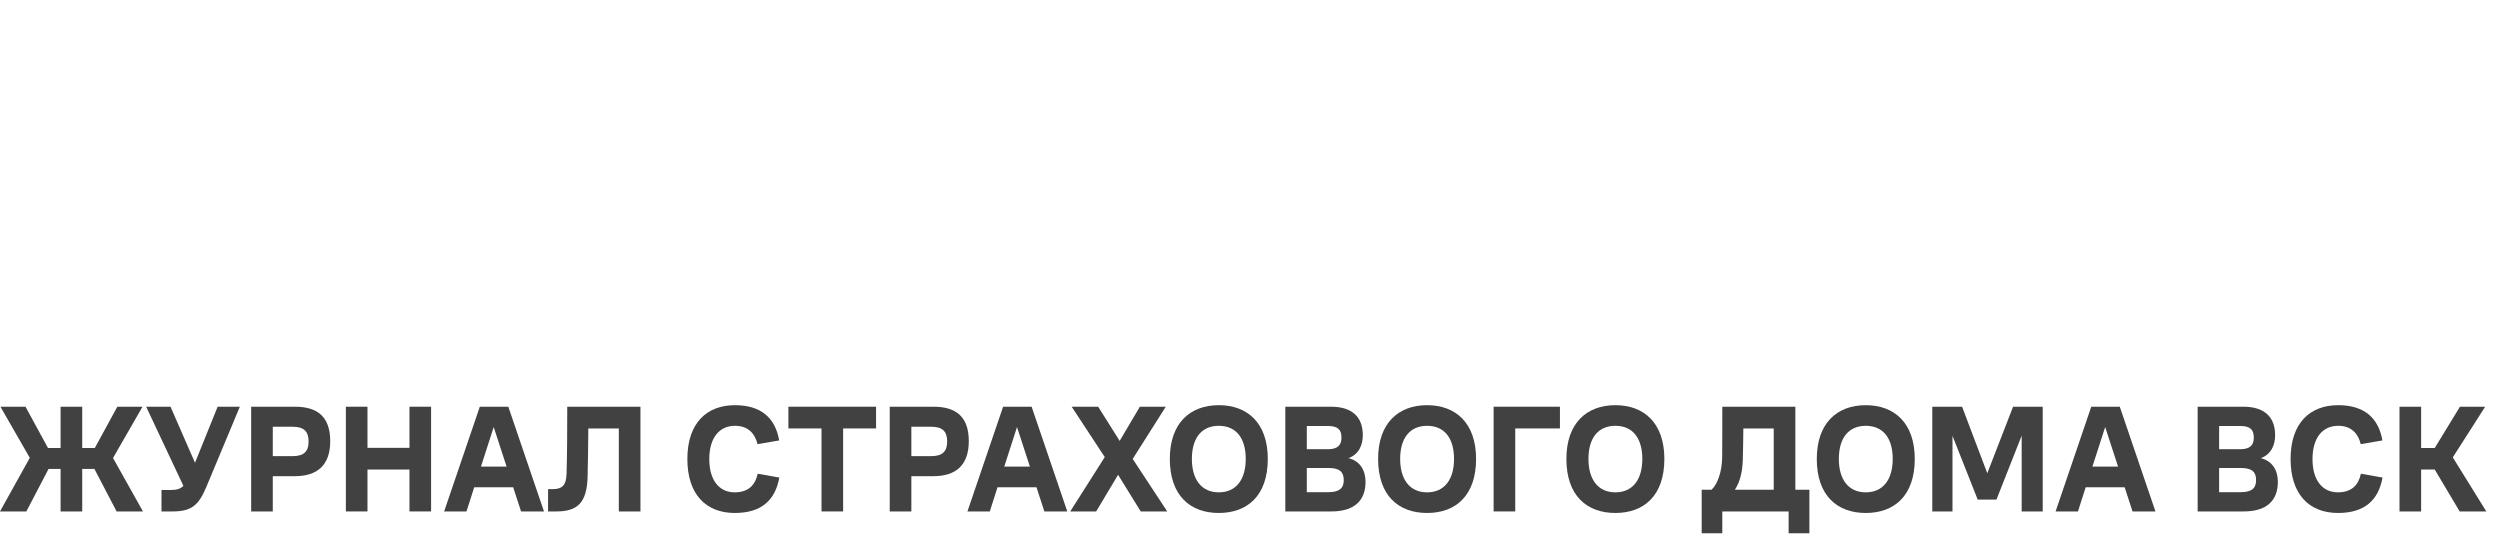
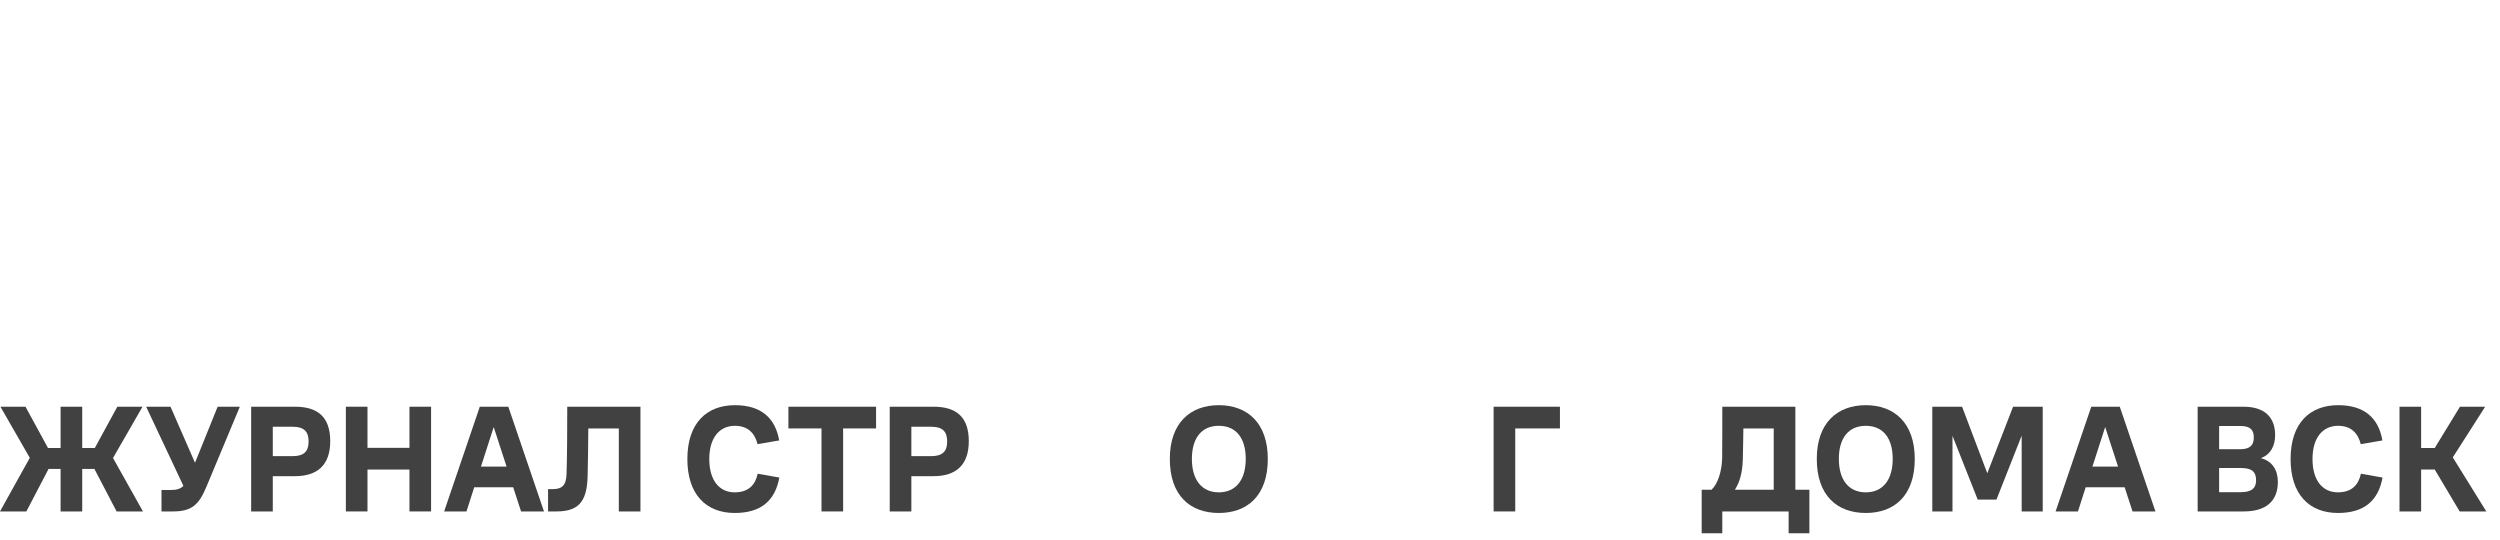
<svg xmlns="http://www.w3.org/2000/svg" width="514" height="111" viewBox="0 0 514 111" fill="none">
  <g clip-path="url(#clip0_1521_181)">
    <path d="M12.457 105.151V96.412H9.984L5.419 105.151H0L6.126 94.133L0.088 83.621H5.242L9.866 92.106H12.457V83.621H16.905V92.106H19.496L24.12 83.621H29.303L23.236 94.164L29.392 105.151H23.973L19.408 96.412H16.905V105.151H12.457Z" fill="#414141" />
    <path d="M42.449 100.053C40.888 103.821 39.416 105.151 35.528 105.151H33.202V100.75H34.939C36.294 100.75 37.089 100.528 37.707 99.895L30.05 83.621H35.057L40.093 95.146L44.746 83.621H49.311L42.449 100.053Z" fill="#414141" />
    <path d="M51.638 105.151V83.621H60.65C65.244 83.621 67.895 85.648 67.895 90.714C67.895 95.653 65.215 97.9 60.65 97.9H56.085V105.151H51.638ZM56.085 93.784H60.149C62.505 93.784 63.447 92.803 63.447 90.777C63.447 88.687 62.476 87.737 60.149 87.737H56.085V93.784Z" fill="#414141" />
    <path d="M71.109 105.151V83.621H75.555V92.075H84.185V83.621H88.632V105.151H84.185V96.539H75.555V105.151H71.109Z" fill="#414141" />
    <path d="M104.509 83.621L111.842 105.151H107.13L105.51 100.18H97.5L95.909 105.151H91.315L98.648 83.621H104.509ZM98.884 95.937H104.155L101.505 87.801L98.884 95.937Z" fill="#414141" />
    <path d="M116.481 97.425C116.599 94.038 116.628 88.402 116.628 83.621H131.677V105.151H127.23V88.086H120.957C120.928 91.188 120.898 95.019 120.81 98.058C120.663 103.441 118.66 105.151 114.39 105.151H112.682V100.56H113.683C115.421 100.56 116.422 99.927 116.481 97.425Z" fill="#414141" />
    <path d="M151.041 101.225C153.898 101.225 155.282 99.705 155.783 97.394L160.229 98.185C159.376 102.903 156.489 105.467 151.071 105.467C145.21 105.467 141.322 101.7 141.322 94.386C141.322 86.851 145.416 83.305 151.1 83.305C156.519 83.305 159.405 85.965 160.2 90.555L155.753 91.315C155.194 89.13 153.839 87.547 151.1 87.547C147.949 87.547 145.828 89.954 145.828 94.386C145.828 98.755 147.89 101.225 151.041 101.225Z" fill="#414141" />
    <path d="M162.097 88.086V83.621H180.12V88.086H173.347V105.151H168.9V88.086H162.097Z" fill="#414141" />
    <path d="M182.928 105.151V83.621H191.94C196.534 83.621 199.185 85.648 199.185 90.714C199.185 95.653 196.505 97.9 191.94 97.9H187.375V105.151H182.928ZM187.375 93.784H191.439C193.795 93.784 194.738 92.803 194.738 90.777C194.738 88.687 193.766 87.737 191.439 87.737H187.375V93.784Z" fill="#414141" />
-     <path d="M212.101 83.621L219.434 105.151H214.722L213.102 100.18H205.092L203.501 105.151H198.907L206.24 83.621H212.101ZM206.476 95.937H211.747L209.097 87.801L206.476 95.937Z" fill="#414141" />
-     <path d="M234.531 105.151L229.878 97.615L225.372 105.151H220.042L227.139 93.975L220.336 83.621H225.785L230.202 90.65L234.355 83.621H239.685L232.882 94.354L239.98 105.151H234.531Z" fill="#414141" />
    <path d="M250.588 105.467C244.698 105.467 240.516 101.89 240.516 94.354C240.516 86.978 244.698 83.305 250.588 83.305C256.478 83.305 260.66 86.978 260.66 94.354C260.66 101.89 256.478 105.467 250.588 105.467ZM250.588 101.225C254.122 101.225 256.124 98.629 256.124 94.354C256.124 90.049 254.122 87.547 250.588 87.547C247.054 87.547 245.051 90.049 245.051 94.354C245.051 98.629 247.054 101.225 250.588 101.225Z" fill="#414141" />
-     <path d="M264.262 105.151V83.621H273.686C277.928 83.621 280.195 85.679 280.195 89.479C280.195 91.537 279.341 93.436 277.25 94.196C279.576 94.766 280.754 96.634 280.754 99.072C280.754 102.966 278.398 105.151 273.745 105.151H264.262ZM272.98 87.579H268.68V92.36H273.01C275.099 92.36 275.807 91.473 275.807 89.954C275.807 88.402 275.128 87.579 272.98 87.579ZM273.156 96.222H268.68V101.193H273.097C275.337 101.193 276.277 100.401 276.277 98.723C276.277 97.014 275.423 96.222 273.156 96.222Z" fill="#414141" />
-     <path d="M293.413 105.467C287.523 105.467 283.34 101.89 283.34 94.354C283.34 86.978 287.523 83.305 293.413 83.305C299.303 83.305 303.483 86.978 303.483 94.354C303.483 101.89 299.303 105.467 293.413 105.467ZM293.413 101.225C296.947 101.225 298.949 98.629 298.949 94.354C298.949 90.049 296.947 87.547 293.413 87.547C289.879 87.547 287.874 90.049 287.874 94.354C287.874 98.629 289.879 101.225 293.413 101.225Z" fill="#414141" />
    <path d="M307.087 105.151V83.621H320.722V88.086H311.532V105.151H307.087Z" fill="#414141" />
-     <path d="M332.124 105.467C326.234 105.467 322.051 101.89 322.051 94.354C322.051 86.978 326.234 83.305 332.124 83.305C338.014 83.305 342.194 86.978 342.194 94.354C342.194 101.89 338.014 105.467 332.124 105.467ZM332.124 101.225C335.658 101.225 337.66 98.629 337.66 94.354C337.66 90.049 335.658 87.547 332.124 87.547C328.59 87.547 326.588 90.049 326.588 94.354C326.588 98.629 328.59 101.225 332.124 101.225Z" fill="#414141" />
    <path d="M349.865 109.646V100.686H351.897C353.164 99.515 354.018 96.919 354.075 94.133C354.105 91.315 354.105 87.421 354.105 83.621H369.125V100.686H372.01V109.646H367.741V105.151H354.105V109.646H349.865ZM358.317 94.639C358.228 97.045 357.758 99.04 356.698 100.686H364.677V88.086H358.436C358.406 90.144 358.376 92.708 358.317 94.639Z" fill="#414141" />
    <path d="M383.605 105.467C377.714 105.467 373.532 101.89 373.532 94.354C373.532 86.978 377.714 83.305 383.605 83.305C389.495 83.305 393.675 86.978 393.675 94.354C393.675 101.89 389.495 105.467 383.605 105.467ZM383.605 101.225C387.139 101.225 389.141 98.629 389.141 94.354C389.141 90.049 387.139 87.547 383.605 87.547C380.071 87.547 378.068 90.049 378.068 94.354C378.068 98.629 380.071 101.225 383.605 101.225Z" fill="#414141" />
    <path d="M406.615 102.713L401.43 89.605V105.151H397.279V83.621H403.405L408.587 97.299L413.888 83.621H419.984V105.151H415.655V89.574L410.473 102.713H406.615Z" fill="#414141" />
    <path d="M435.826 83.621L443.159 105.151H438.447L436.828 100.18H428.817L427.228 105.151H422.632L429.965 83.621H435.826ZM430.2 95.937H435.474L432.824 87.801L430.2 95.937Z" fill="#414141" />
    <path d="M451.838 105.151V83.621H461.259C465.501 83.621 467.768 85.679 467.768 89.479C467.768 91.537 466.915 93.436 464.823 94.196C467.15 94.766 468.328 96.634 468.328 99.072C468.328 102.966 465.972 105.151 461.319 105.151H451.838ZM460.554 87.579H456.253V92.36H460.584C462.675 92.36 463.38 91.473 463.38 89.954C463.38 88.402 462.702 87.579 460.554 87.579ZM460.73 96.222H456.253V101.193H460.67C462.91 101.193 463.853 100.401 463.853 98.723C463.853 97.014 462.997 96.222 460.73 96.222Z" fill="#414141" />
    <path d="M480.662 101.225C483.518 101.225 484.902 99.705 485.404 97.394L489.852 98.185C488.995 102.903 486.109 105.467 480.692 105.467C474.831 105.467 470.943 101.7 470.943 94.386C470.943 86.851 475.037 83.305 480.722 83.305C486.139 83.305 489.025 85.965 489.822 90.555L485.374 91.315C484.815 89.13 483.459 87.547 480.722 87.547C477.568 87.547 475.45 89.954 475.45 94.386C475.45 98.755 477.512 101.225 480.662 101.225Z" fill="#414141" />
    <path d="M493.337 105.151V83.621H497.785V92.106H500.581L505.766 83.621H510.949L504.294 94.038L511.184 105.151H505.707L500.581 96.539H497.785V105.151H493.337Z" fill="#414141" />
  </g>
  <defs>
    <clipPath id="clip0_1521_181">
      <rect width="513.375" height="111" fill="white" />
    </clipPath>
  </defs>
</svg>